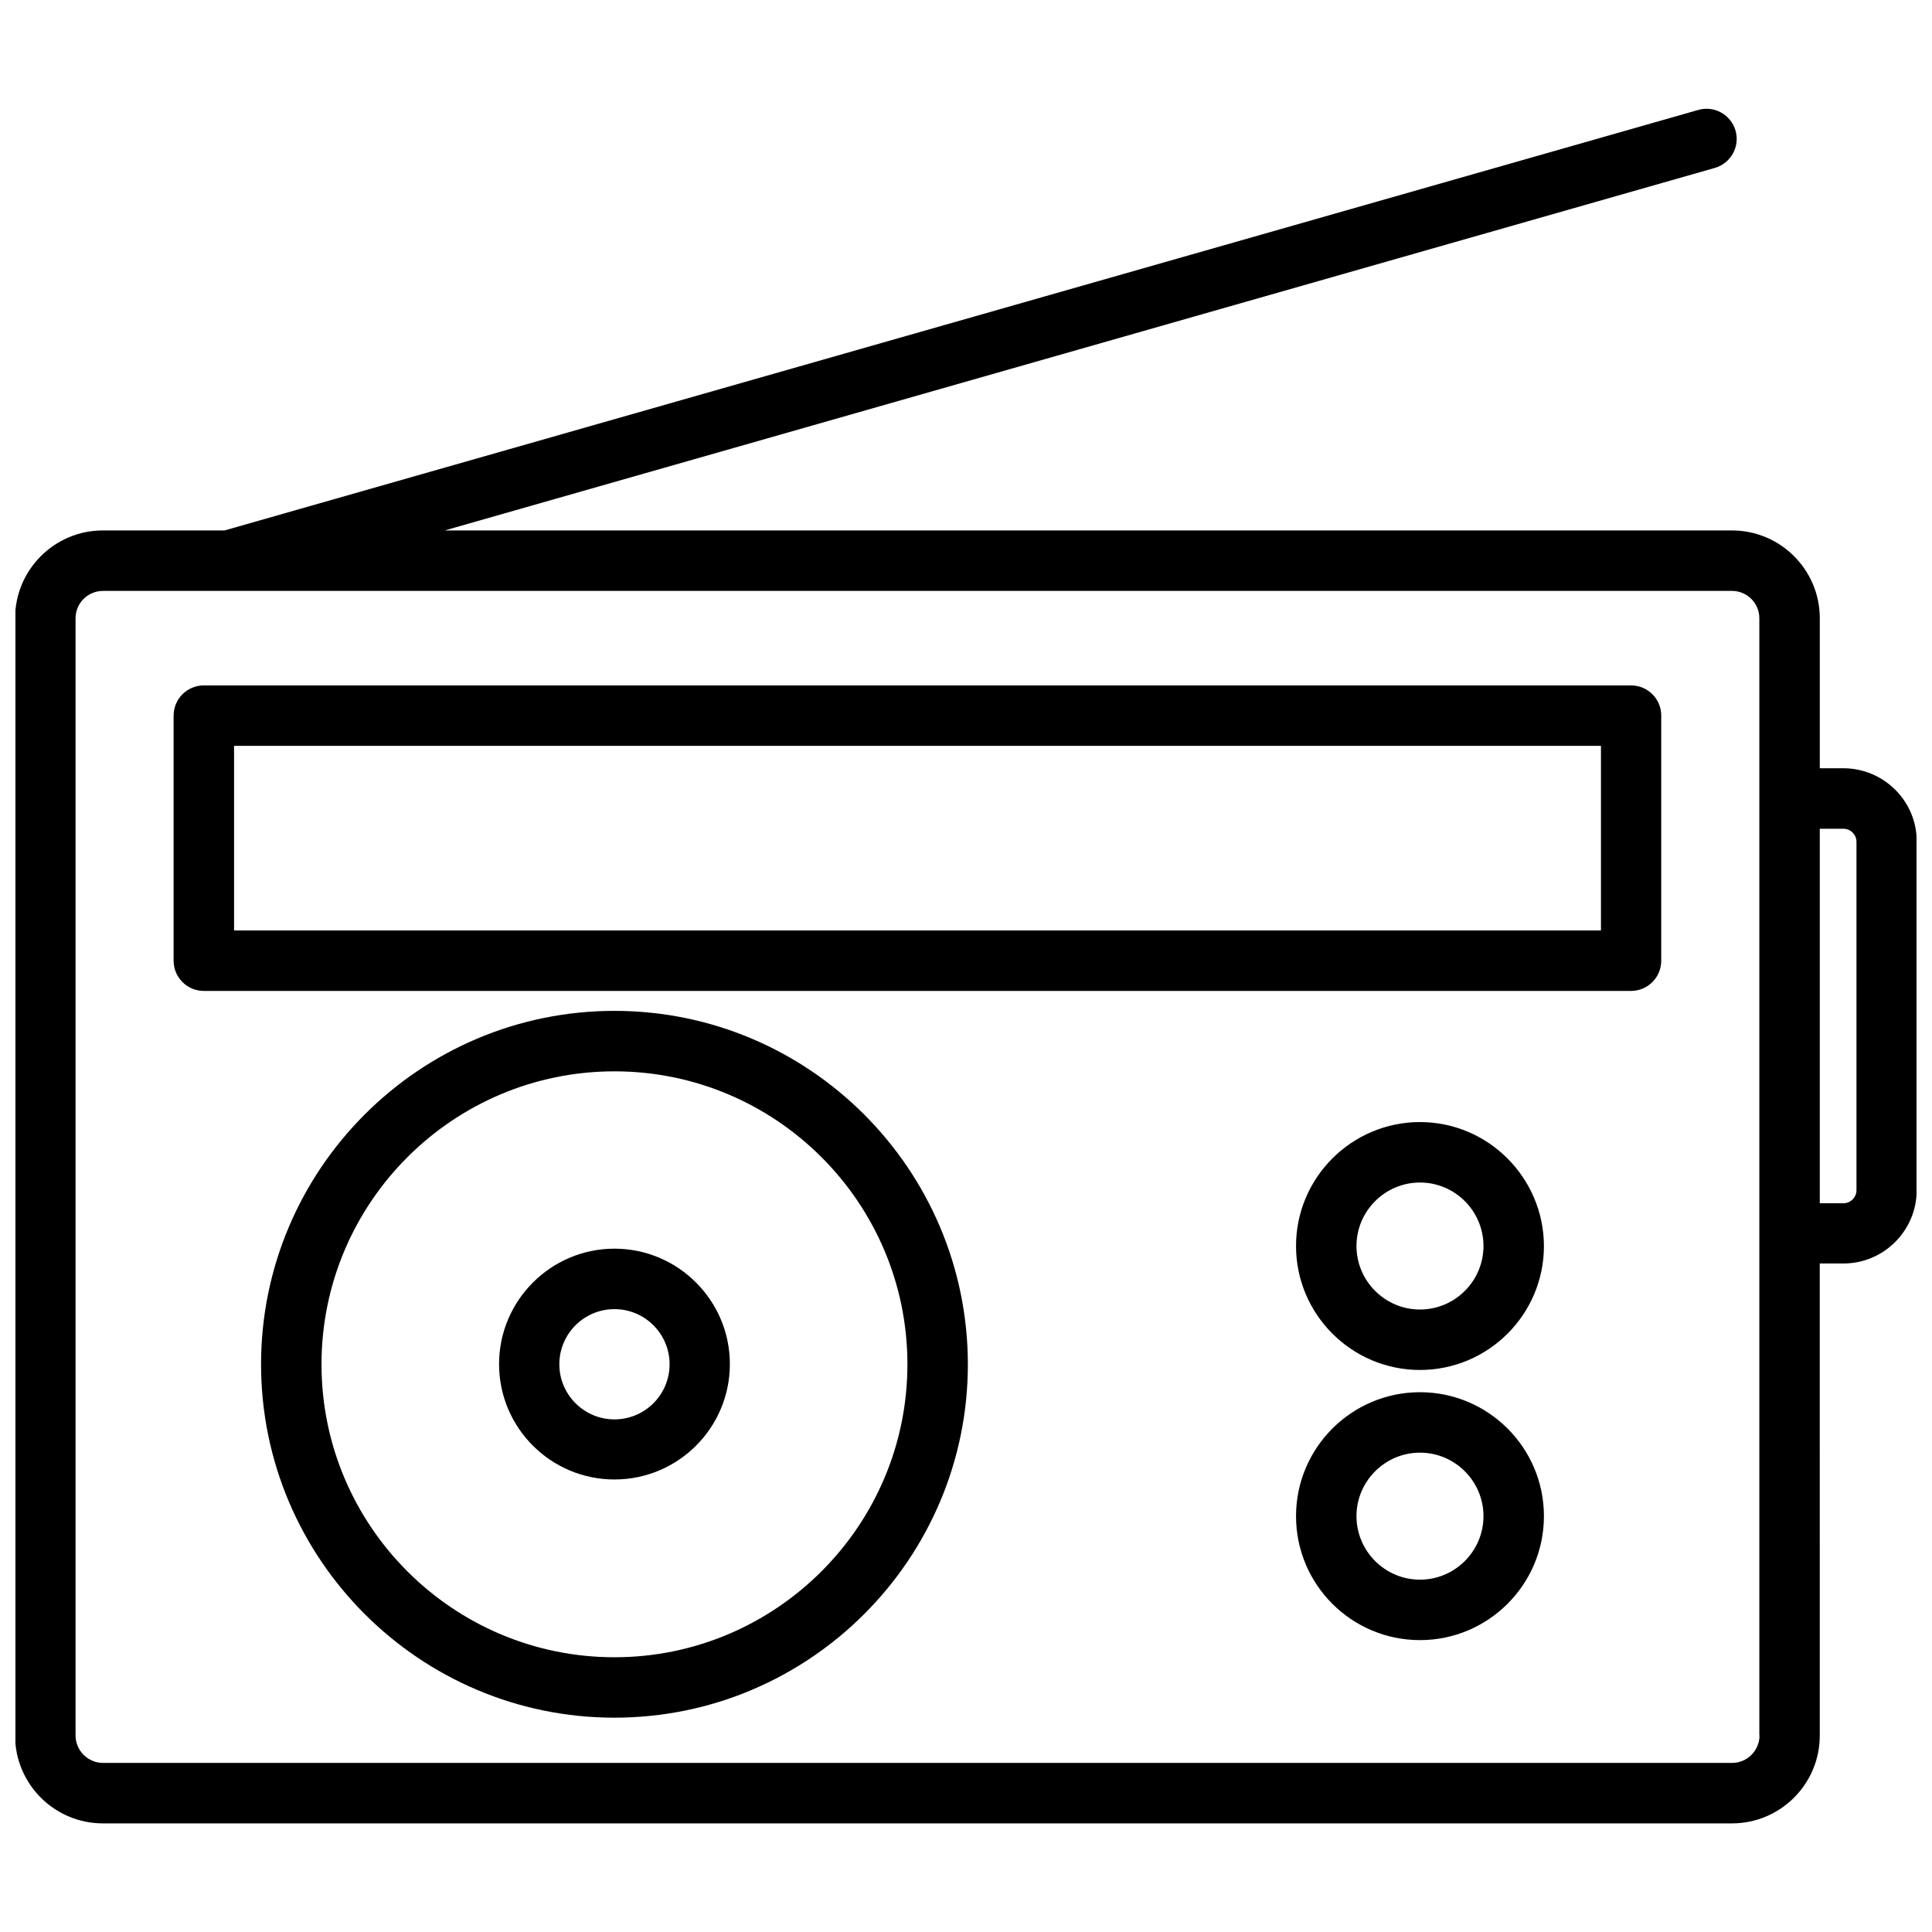
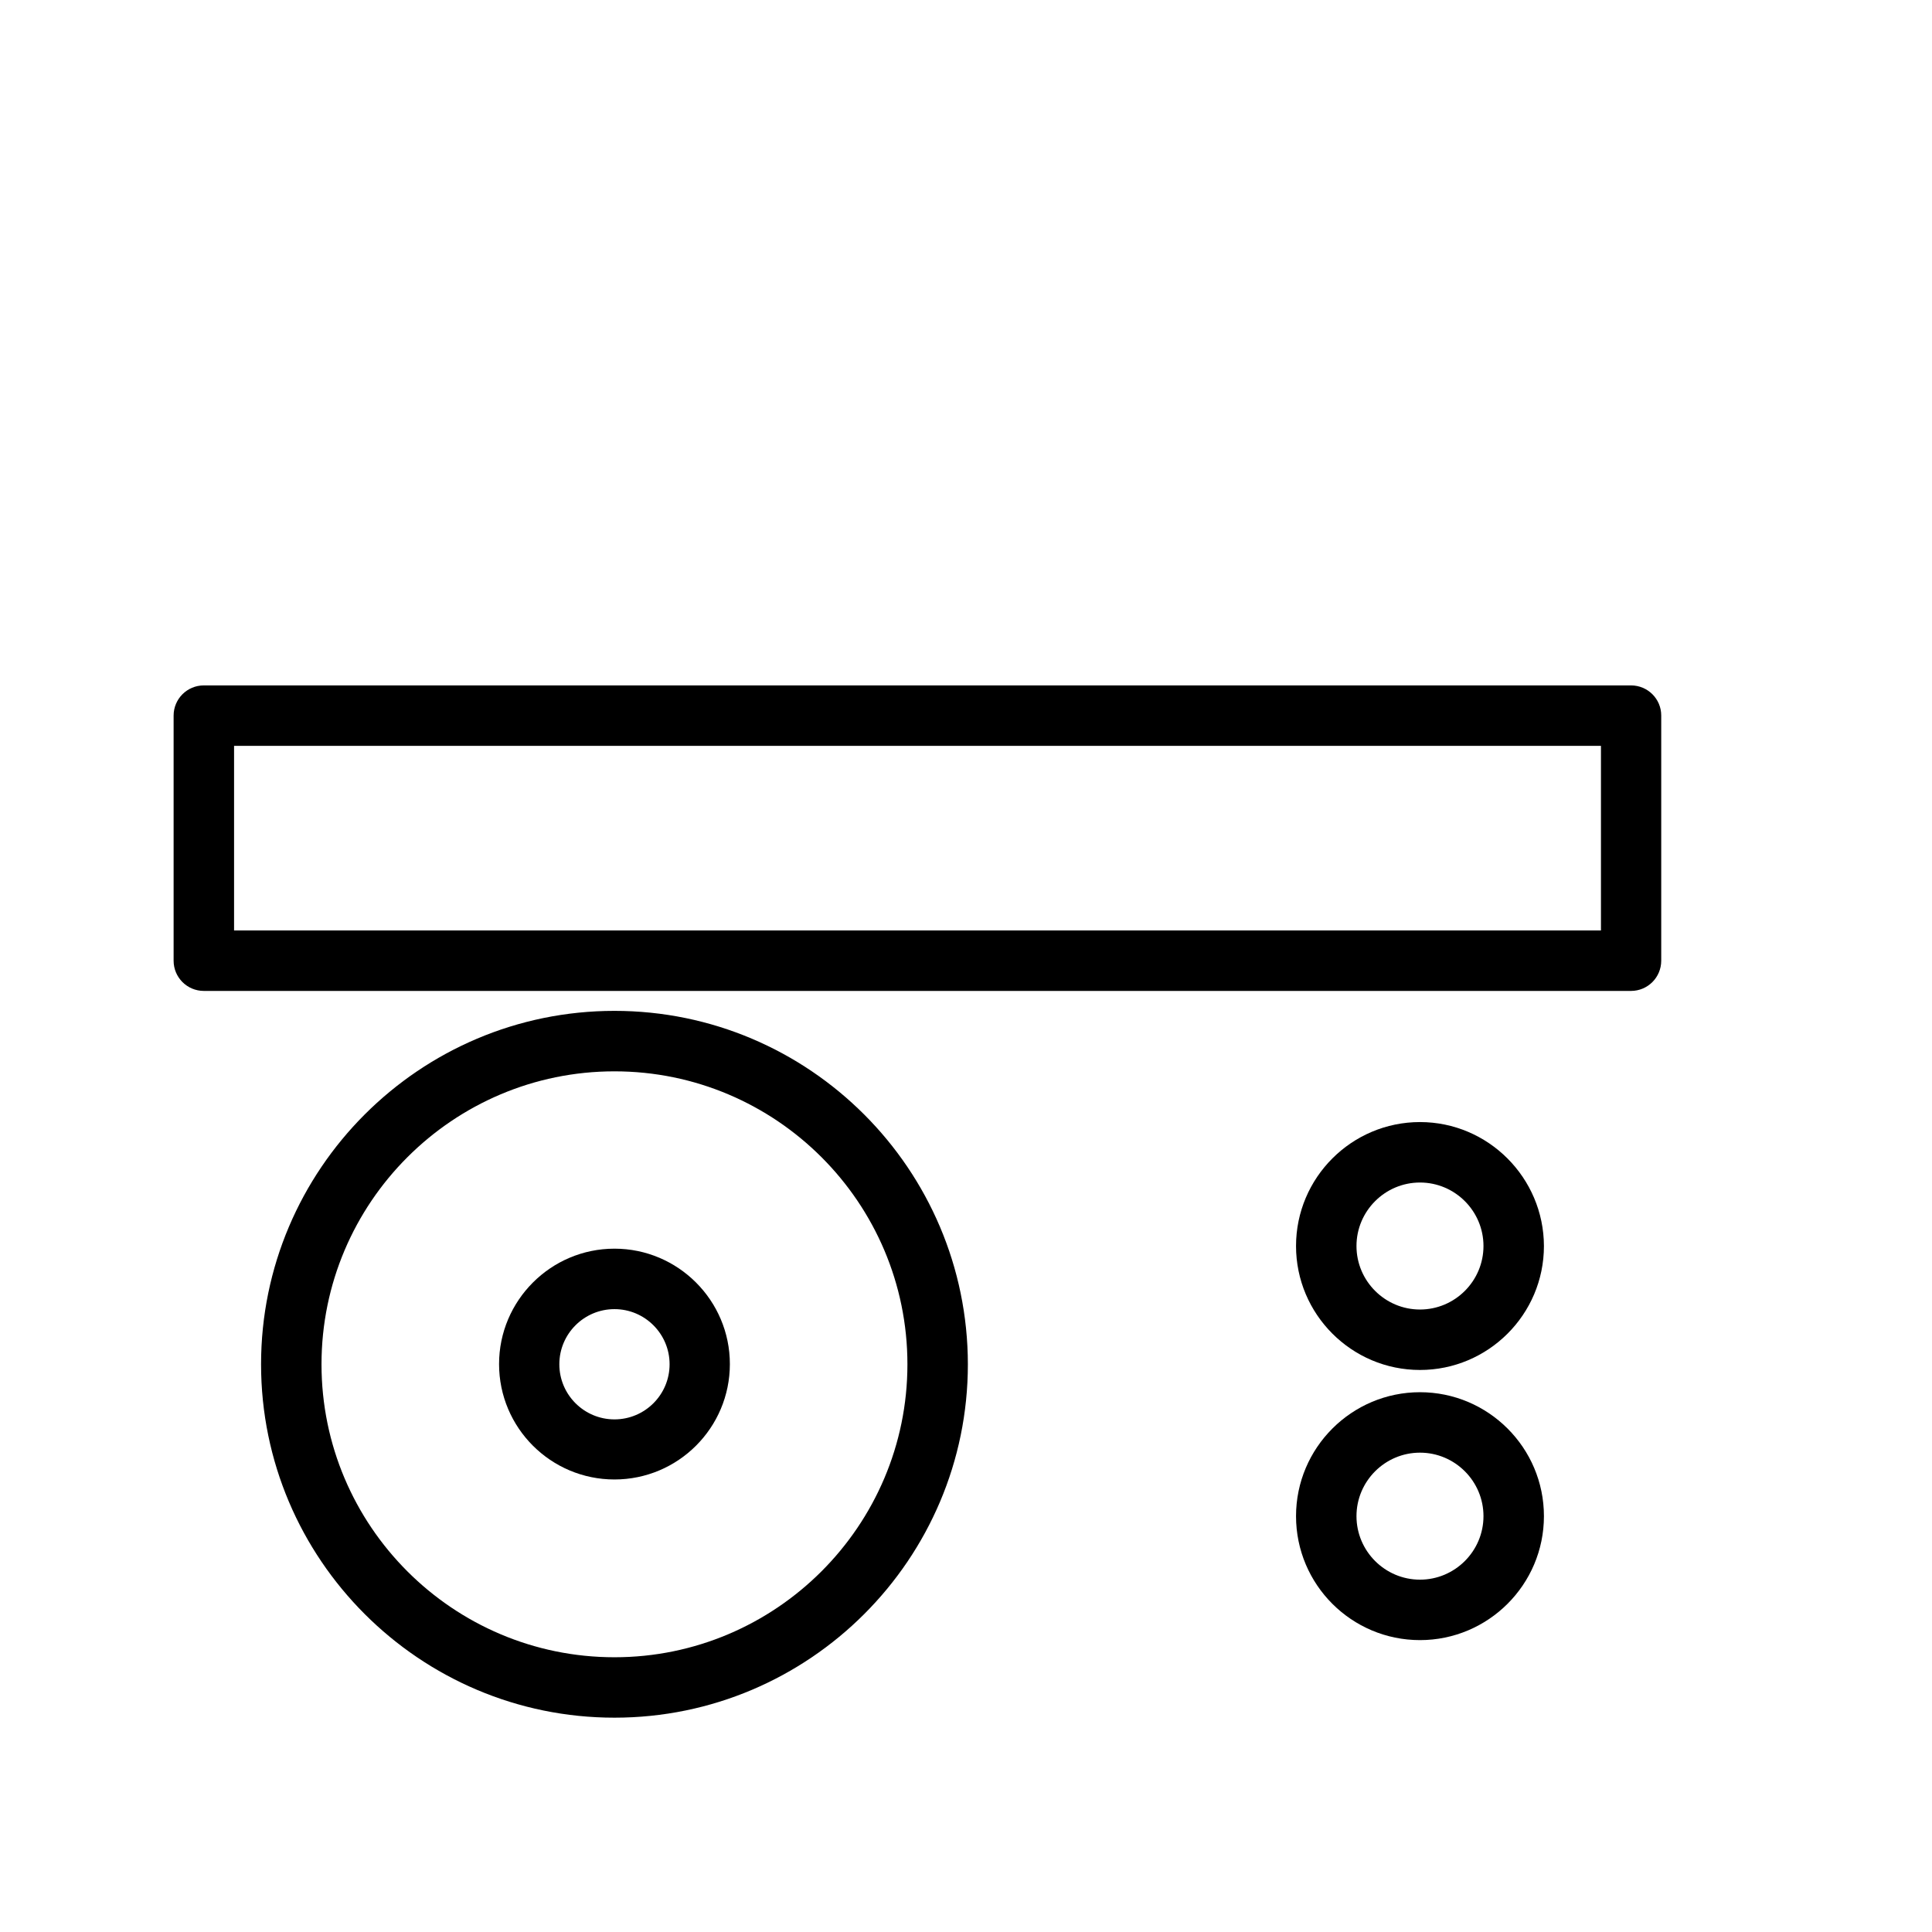
<svg xmlns="http://www.w3.org/2000/svg" width="800px" height="800px" version="1.1" viewBox="144 144 512 512">
  <defs>
    <clipPath id="a">
-       <path d="m148.09 172h503.81v456h-503.81z" />
-     </clipPath>
+       </clipPath>
  </defs>
  <path d="m576.23 325.64h-378.21c-4.434 0-8.012 3.578-8.012 8.012v64.941c0 4.434 3.578 8.012 8.012 8.012h378.21c4.434 0 8.012-3.578 8.012-8.012v-64.992c0-4.383-3.578-7.961-8.012-7.961zm-7.961 64.941h-362.24v-48.918l362.24-0.004z" />
  <path d="m520.31 441.36c-18.086 0-32.848 14.711-32.848 32.848 0 18.086 14.711 32.848 32.848 32.848 18.086 0 32.848-14.711 32.848-32.848-0.051-18.086-14.762-32.848-32.848-32.848zm0 49.676c-9.27 0-16.828-7.559-16.828-16.828s7.559-16.828 16.828-16.828c9.27 0 16.828 7.559 16.828 16.828 0 9.273-7.559 16.828-16.828 16.828z" />
  <path d="m520.31 512.95c-18.086 0-32.848 14.711-32.848 32.848s14.711 32.848 32.848 32.848c18.086 0 32.848-14.711 32.848-32.848s-14.762-32.848-32.848-32.848zm0 49.676c-9.27 0-16.828-7.559-16.828-16.828s7.559-16.828 16.828-16.828c9.27 0 16.828 7.559 16.828 16.828s-7.559 16.828-16.828 16.828z" />
  <path d="m306.84 411.89c-51.641 0-93.656 42.02-93.656 93.656 0 51.641 42.02 93.656 93.656 93.656 51.641 0 93.656-42.02 93.656-93.656-0.047-51.637-42.016-93.656-93.656-93.656zm0 171.3c-42.824 0-77.637-34.812-77.637-77.637s34.812-77.637 77.637-77.637 77.637 34.812 77.637 77.637-34.863 77.637-77.637 77.637z" />
  <path d="m306.84 474.91c-16.879 0-30.582 13.754-30.582 30.582 0 16.879 13.703 30.582 30.582 30.582s30.582-13.703 30.582-30.582c0-16.828-13.703-30.582-30.582-30.582zm0 45.242c-8.062 0-14.609-6.551-14.609-14.609 0-8.062 6.551-14.609 14.609-14.609 8.062 0 14.609 6.551 14.609 14.609 0 8.062-6.547 14.609-14.609 14.609z" />
  <g clip-path="url(#a)">
    <path d="m632.51 347.6h-6.246v-39.75c0-12.848-10.43-23.277-23.277-23.277h-341.13l336.59-96.074c4.231-1.211 6.699-5.644 5.492-9.875-1.211-4.231-5.644-6.699-9.875-5.492l-390.55 111.44h-32.242c-12.848 0-23.277 10.43-23.277 23.277v296.09c0 12.848 10.43 23.277 23.277 23.277h431.71c12.848 0 23.277-10.43 23.277-23.277l-0.004-125.1h6.246c10.73 0 19.445-8.715 19.445-19.445l0.004-92.348c0.051-10.734-8.715-19.449-19.445-19.449zm-22.219 256.29c0 4.031-3.273 7.305-7.254 7.305h-431.71c-4.031 0-7.305-3.273-7.305-7.305v-296.04c0-4.031 3.273-7.254 7.305-7.254h33.301 0.051 398.31c4.031 0 7.254 3.273 7.254 7.254v296.04zm25.695-144.49c0 1.914-1.562 3.477-3.477 3.477h-6.246v-99.25h6.246c1.914 0 3.477 1.562 3.477 3.477z" />
  </g>
</svg>